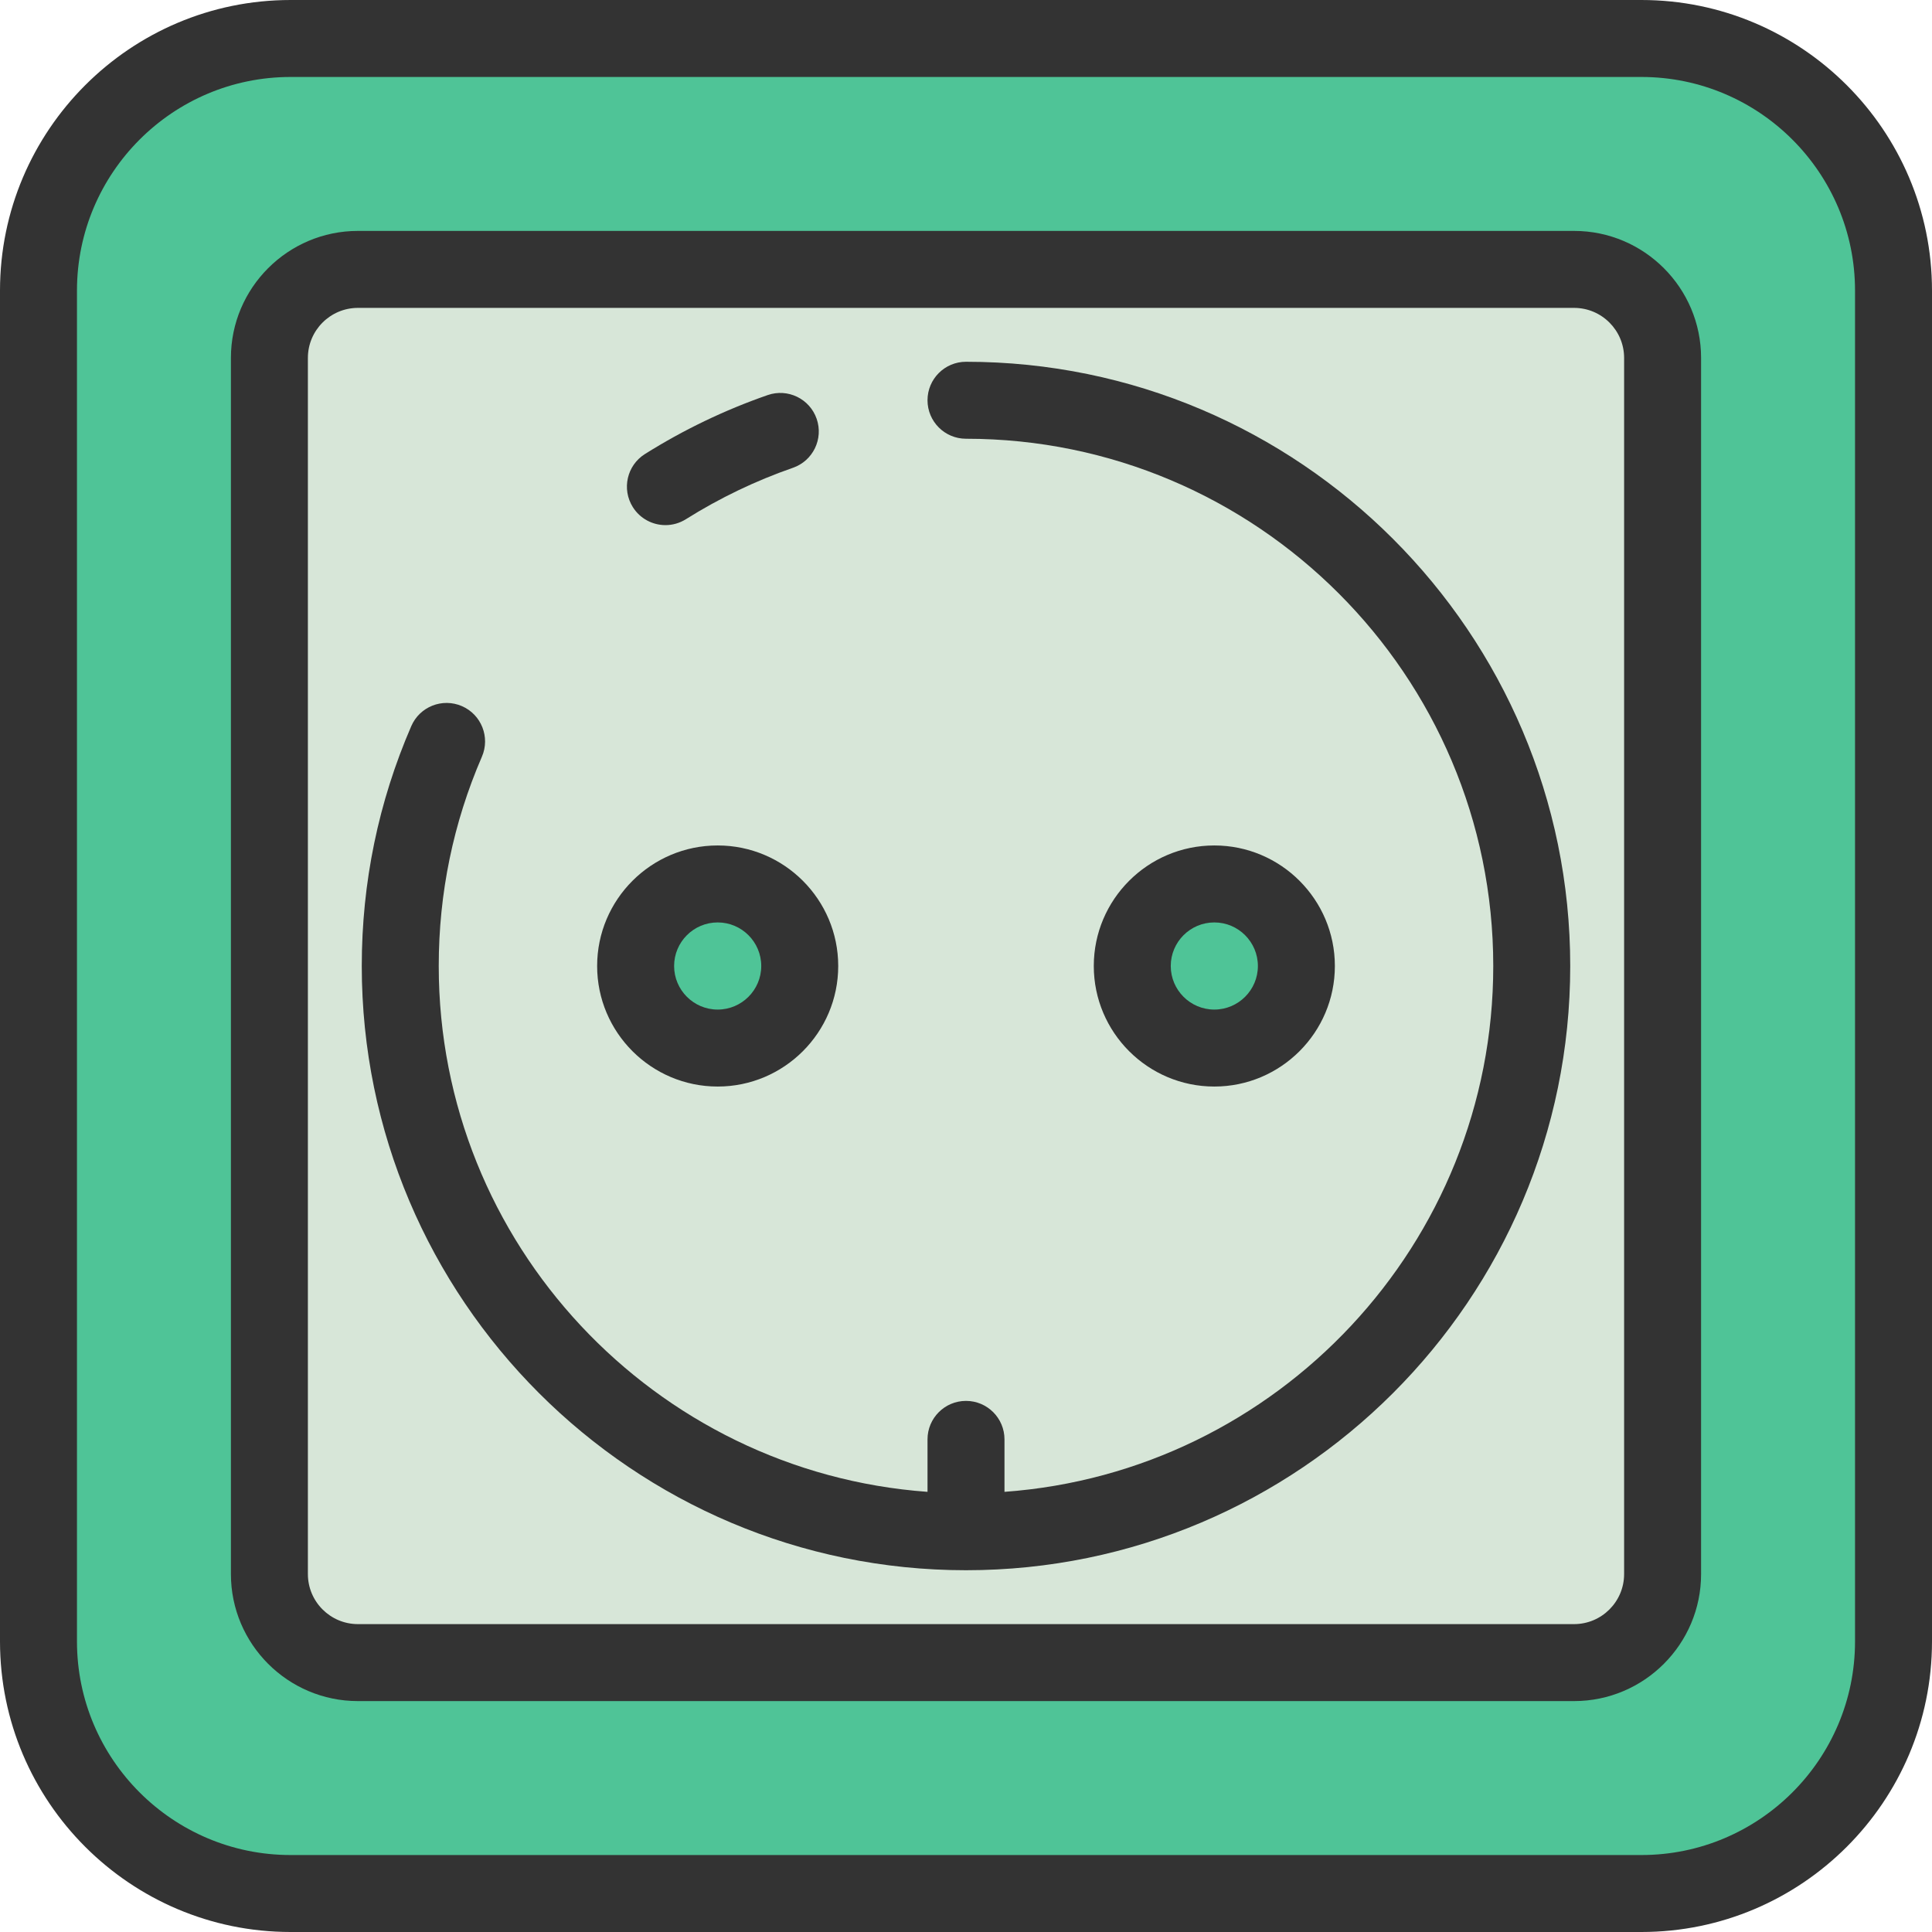
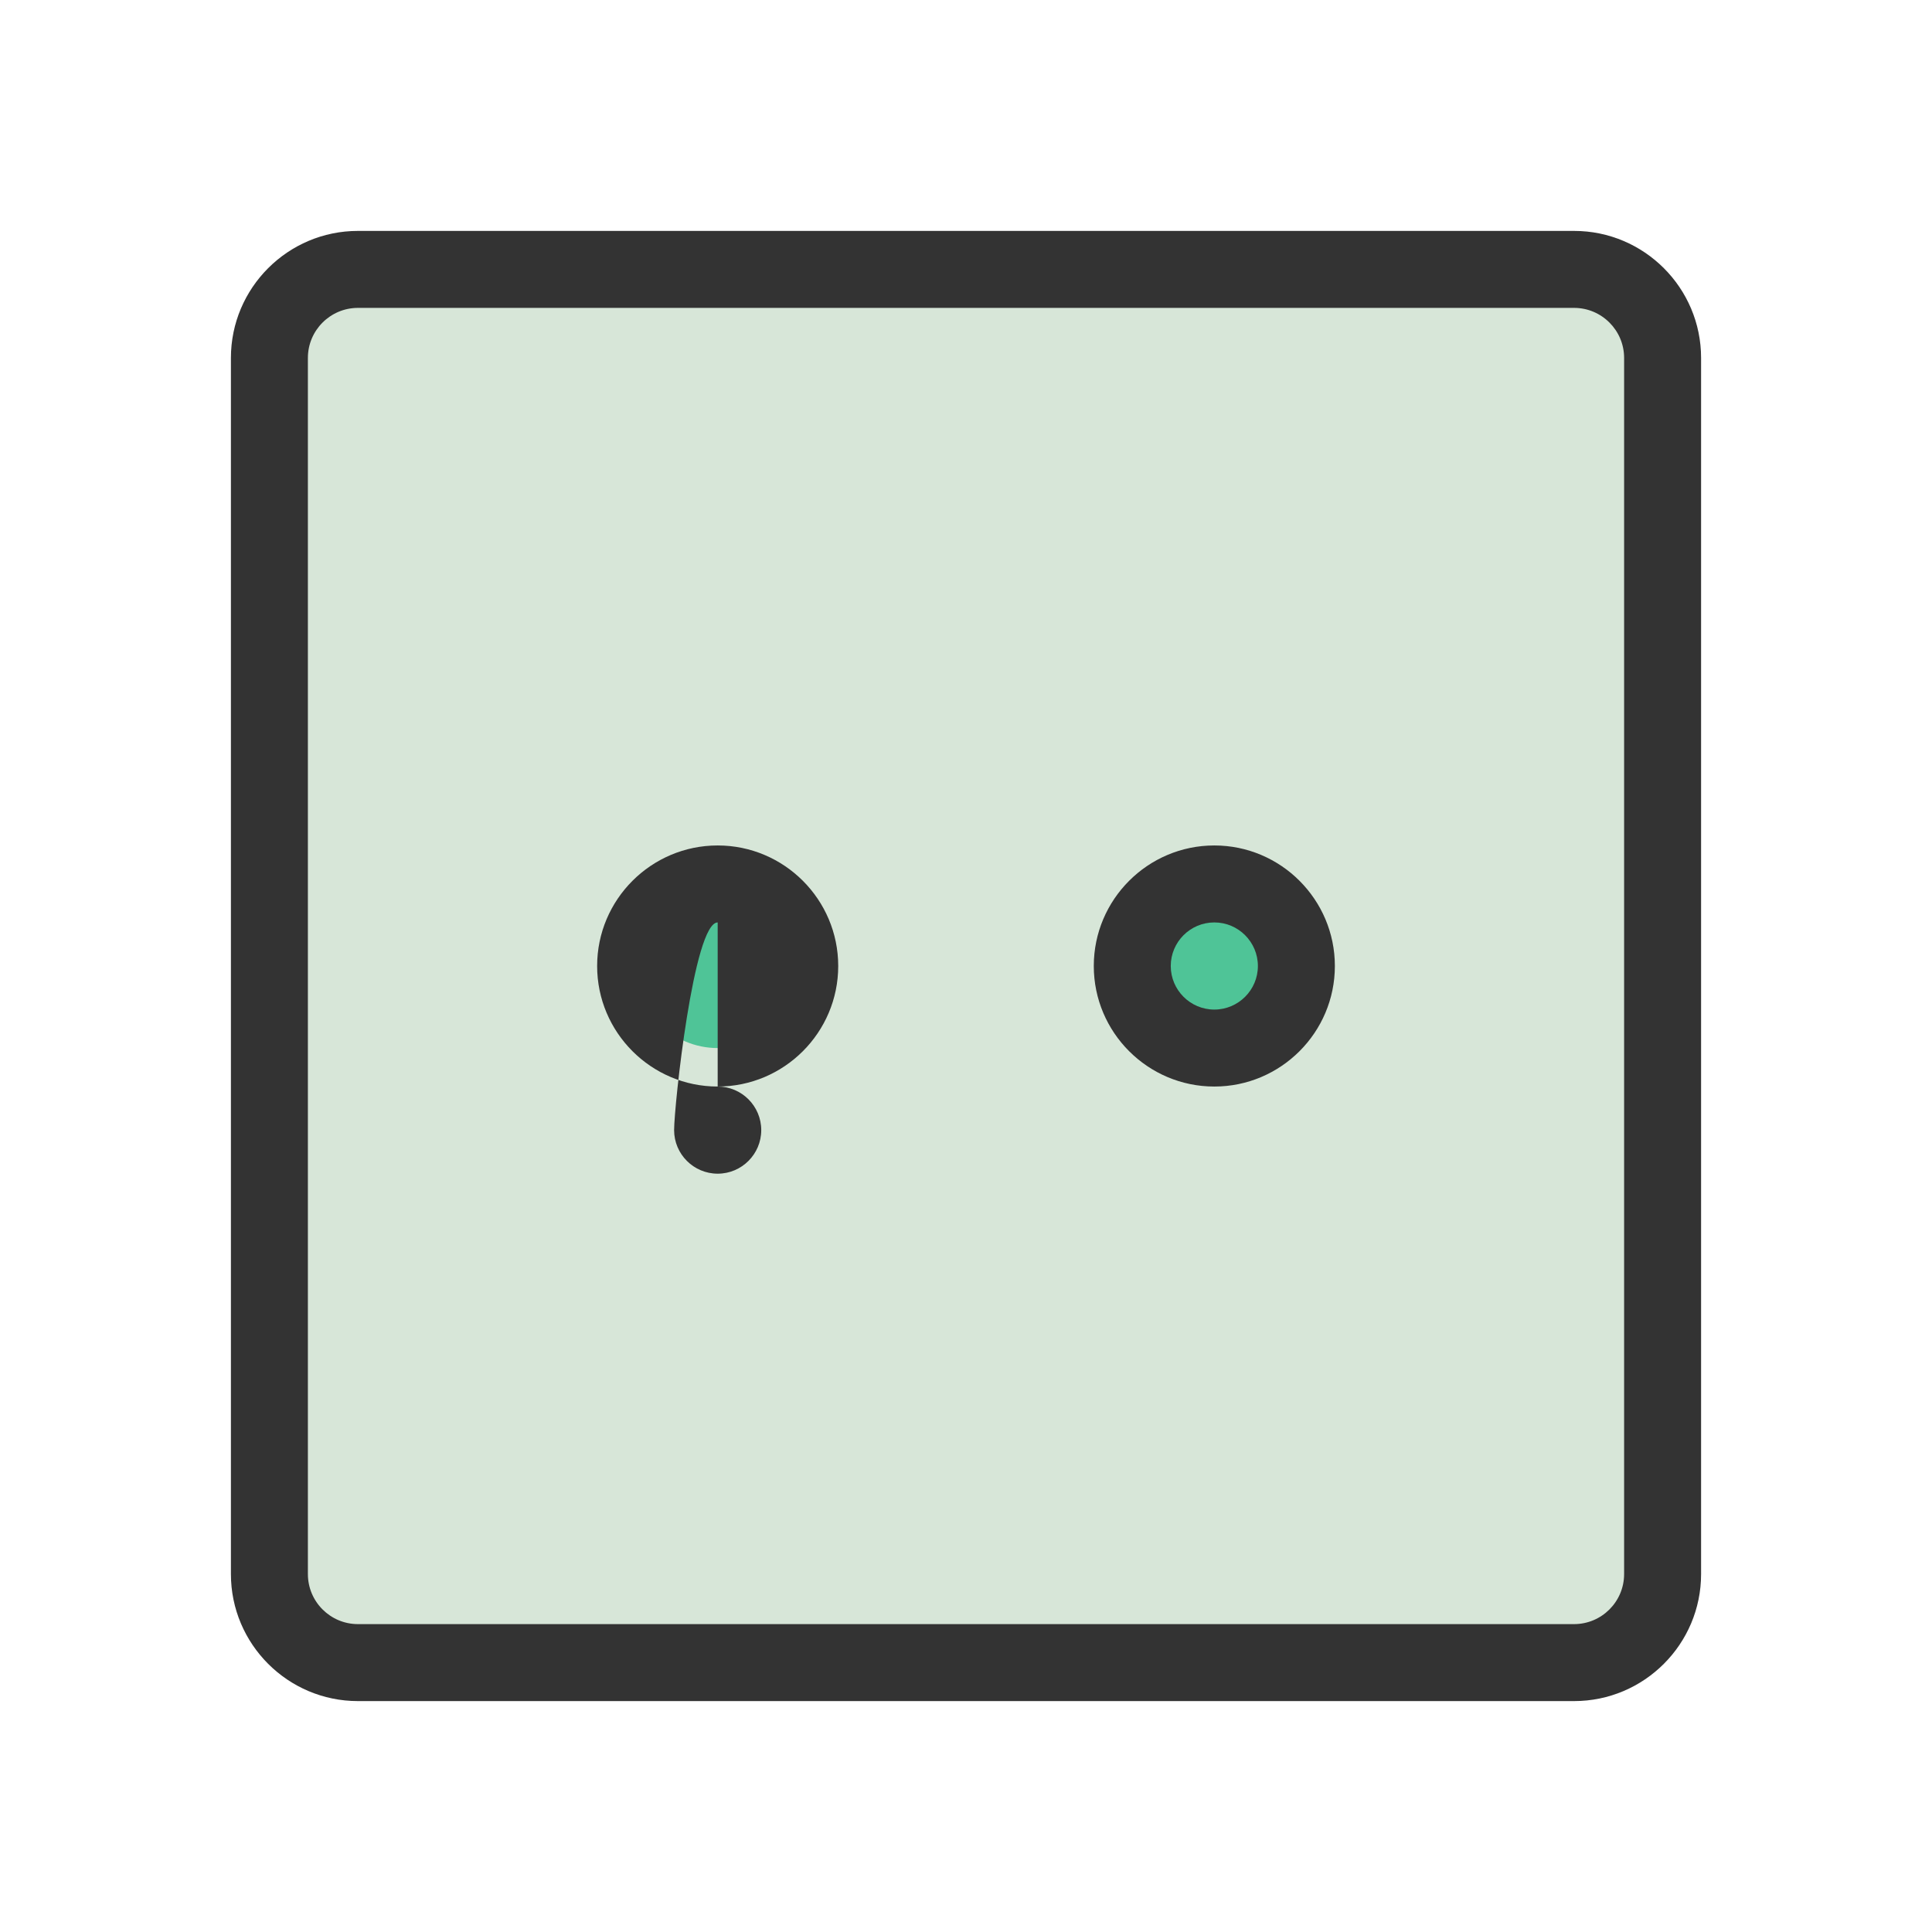
<svg xmlns="http://www.w3.org/2000/svg" height="800px" width="800px" version="1.1" id="Layer_1" viewBox="0 0 502 502" xml:space="preserve">
  <g>
-     <path style="fill:#4FC497;" d="M426.5,492h-351C39.325,492,10,462.675,10,426.5v-351C10,39.325,39.325,10,75.5,10h351   c36.175,0,65.5,29.325,65.5,65.5v351C492,462.675,462.675,492,426.5,492z" />
    <path style="fill:#D7E6D8;" d="M409,432H93c-12.703,0-23-10.297-23-23V93c0-12.703,10.297-23,23-23h316c12.703,0,23,10.297,23,23   v316C432,421.703,421.703,432,409,432z" />
    <g>
      <circle style="fill:#4FC497;" cx="186.477" cy="251" r="21.321" />
      <circle style="fill:#4FC497;" cx="315.523" cy="251" r="21.321" />
    </g>
    <g>
-       <path style="fill:#333333;" d="M426.5,0h-351C33.869,0,0,33.869,0,75.5v351C0,468.131,33.869,502,75.5,502h351    c41.631,0,75.5-33.869,75.5-75.5v-351C502,33.869,468.131,0,426.5,0z M482,426.5c0,30.603-24.897,55.5-55.5,55.5h-351    C44.897,482,20,457.103,20,426.5v-351C20,44.897,44.897,20,75.5,20h351c30.603,0,55.5,24.897,55.5,55.5V426.5z" />
      <path style="fill:#333333;" d="M409,60H93c-18.196,0-33,14.804-33,33v316c0,18.196,14.804,33,33,33h316c18.196,0,33-14.804,33-33    V93C442,74.804,427.196,60,409,60z M422,409c0,7.168-5.832,13-13,13H93c-7.168,0-13-5.832-13-13V93c0-7.168,5.832-13,13-13h316    c7.168,0,13,5.832,13,13V409z" />
-       <path style="fill:#333333;" d="M172.906,136.444c1.817,0,3.657-0.496,5.311-1.534c8.738-5.491,18.096-9.986,27.813-13.361    c5.217-1.812,7.978-7.51,6.165-12.728c-1.812-5.217-7.51-7.979-12.728-6.165c-11.145,3.871-21.874,9.025-31.892,15.319    c-4.677,2.938-6.085,9.111-3.146,13.788C166.329,134.786,169.581,136.444,172.906,136.444z" />
-       <path style="fill:#333333;" d="M251,94c-5.522,0-10,4.477-10,10s4.478,10,10,10c75.542,0,137,61.458,137,137    c0,72.179-56.109,131.494-127,136.633V374c0-5.523-4.478-10-10-10s-10,4.477-10,10v13.633C170.109,382.494,114,323.179,114,251    c0-18.897,3.772-37.192,11.214-54.378c2.194-5.068-0.136-10.956-5.203-13.15c-5.071-2.195-10.956,0.135-13.15,5.204    C98.327,208.384,94,229.354,94,251c0,86.57,70.43,157,157,157s157-70.43,157-157S337.57,94,251,94z" />
-       <path style="fill:#333333;" d="M186.478,282.321c17.271,0,31.32-14.05,31.32-31.321s-14.05-31.321-31.32-31.321    s-31.321,14.05-31.321,31.321S169.207,282.321,186.478,282.321z M186.478,239.679c6.242,0,11.32,5.079,11.32,11.321    s-5.078,11.321-11.32,11.321s-11.321-5.079-11.321-11.321S180.235,239.679,186.478,239.679z" />
+       <path style="fill:#333333;" d="M186.478,282.321c17.271,0,31.32-14.05,31.32-31.321s-14.05-31.321-31.32-31.321    s-31.321,14.05-31.321,31.321S169.207,282.321,186.478,282.321z c6.242,0,11.32,5.079,11.32,11.321    s-5.078,11.321-11.32,11.321s-11.321-5.079-11.321-11.321S180.235,239.679,186.478,239.679z" />
      <path style="fill:#333333;" d="M346.844,251c0-17.271-14.051-31.321-31.321-31.321s-31.32,14.05-31.32,31.321    s14.05,31.321,31.32,31.321S346.844,268.271,346.844,251z M304.202,251c0-6.242,5.078-11.321,11.32-11.321    s11.321,5.079,11.321,11.321s-5.079,11.321-11.321,11.321S304.202,257.242,304.202,251z" />
    </g>
  </g>
</svg>